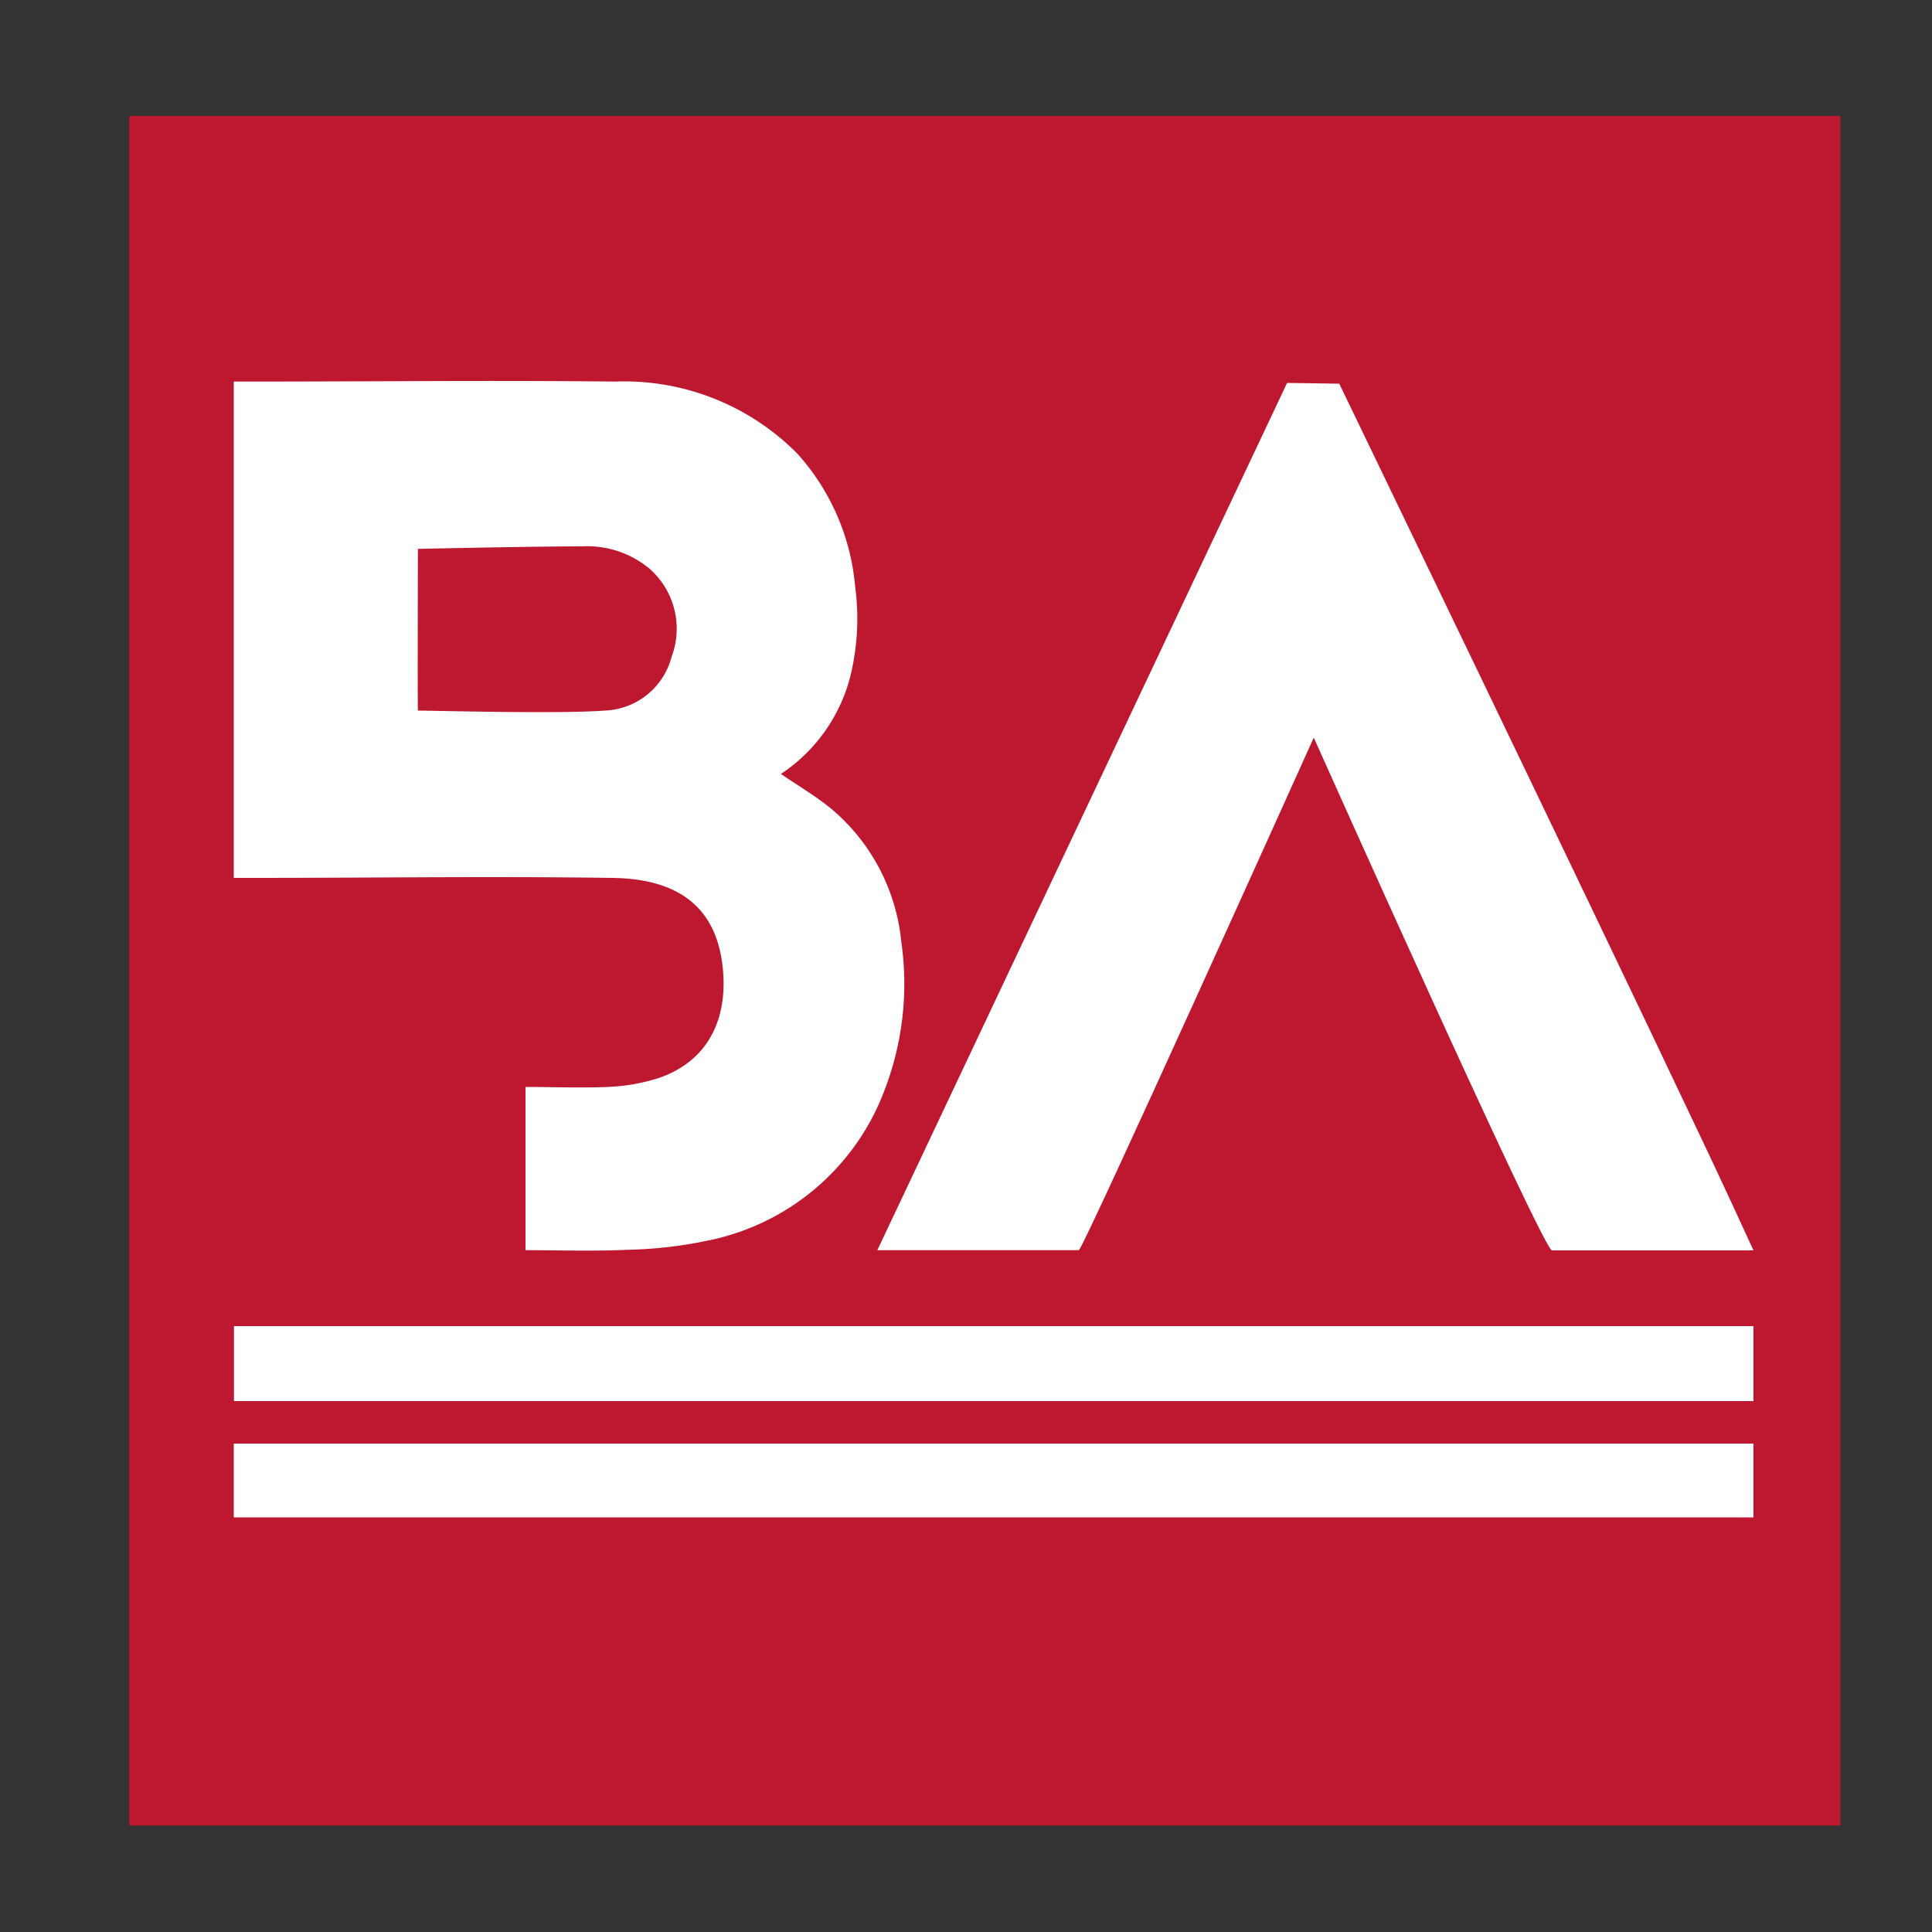
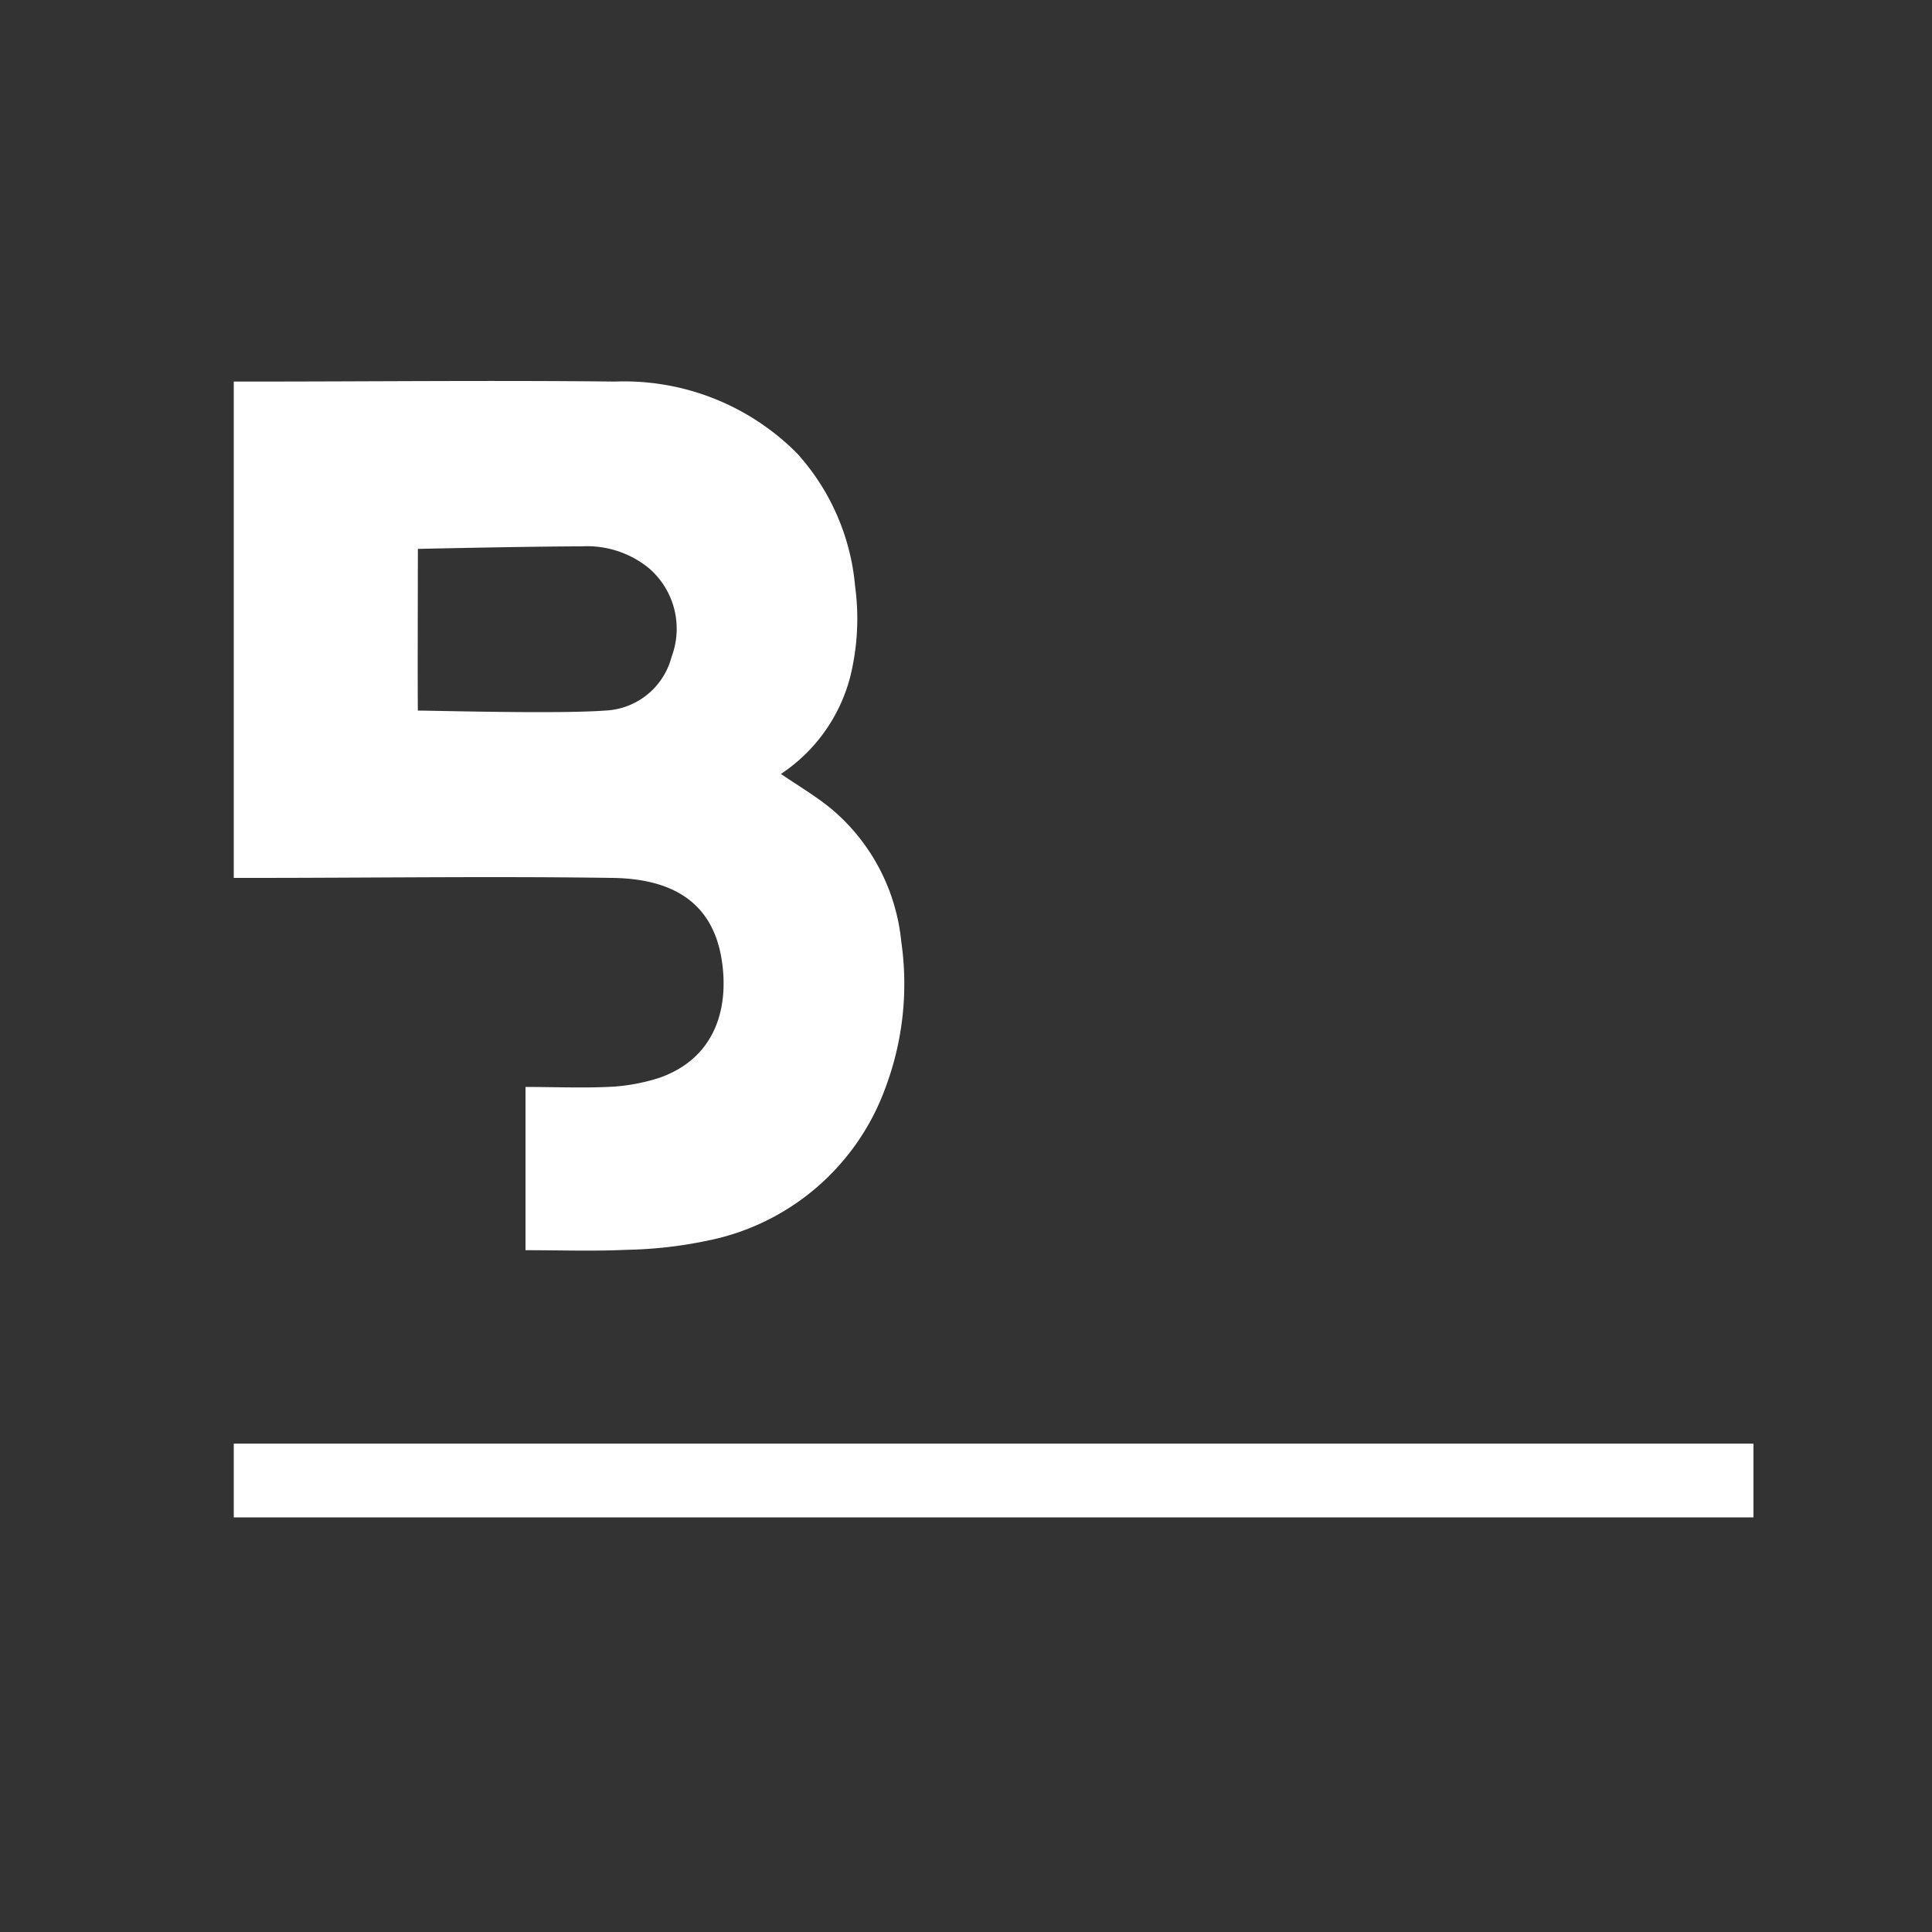
<svg xmlns="http://www.w3.org/2000/svg" id="Capa_1" data-name="Capa 1" viewBox="0 0 100 100">
  <rect x="0" y="0" width="100" height="100" fill="#333333" stroke="none" />
  <defs>
    <style>.cls-1{fill:#be1730;}.cls-2{fill:#fff;}</style>
  </defs>
-   <path class="cls-1" d="M95.26,6V94.49H6.69V6Z" />
  <path class="cls-2" d="M27.2,64.71V56.26c1.44,0,2.84.06,4.24,0a9.89,9.89,0,0,0,2.71-.48c2.82-1,3.58-3.51,3.22-6-.47-3.29-2.85-4.31-5.71-4.34-6.21-.09-12.43,0-18.64,0H12.1V19.75h.79c6.31,0,12.63-.07,18.94,0a12.61,12.61,0,0,1,9.43,3.72,11.79,11.79,0,0,1,3,6.87A12.53,12.53,0,0,1,44,35.06a8.63,8.63,0,0,1-3.58,5c.91.62,1.83,1.16,2.64,1.83a10.3,10.3,0,0,1,3.59,6.85,15.3,15.3,0,0,1-.83,7.59,12.37,12.37,0,0,1-9.22,7.89,22.28,22.28,0,0,1-4.16.47C30.72,64.77,29,64.71,27.2,64.71ZM21.63,36.78c.86,0,7.24.18,9.67,0A3.72,3.72,0,0,0,34.76,34a4.13,4.13,0,0,0-1.16-4.58,5.05,5.05,0,0,0-3.49-1.14c-2.64,0-8.48.13-8.48.13S21.61,36.5,21.63,36.78Z" />
-   <path class="cls-2" d="M66.62,19.82,45.41,64.71c3.41,0,7.16,0,10.43,0C56.06,64.69,68,38.18,68,38.18S79.87,64.73,80.33,64.72c2.34,0,9.5,0,10.43,0-.11-.25-2-4.35-2.9-6.22-5.8-12.26-18.54-38.64-18.54-38.64Z" />
-   <path class="cls-2" d="M90.76,68.64v3.88H12.11V68.64Z" />
  <path class="cls-2" d="M90.76,74.72v3.82H12.1V74.72Z" />
</svg>